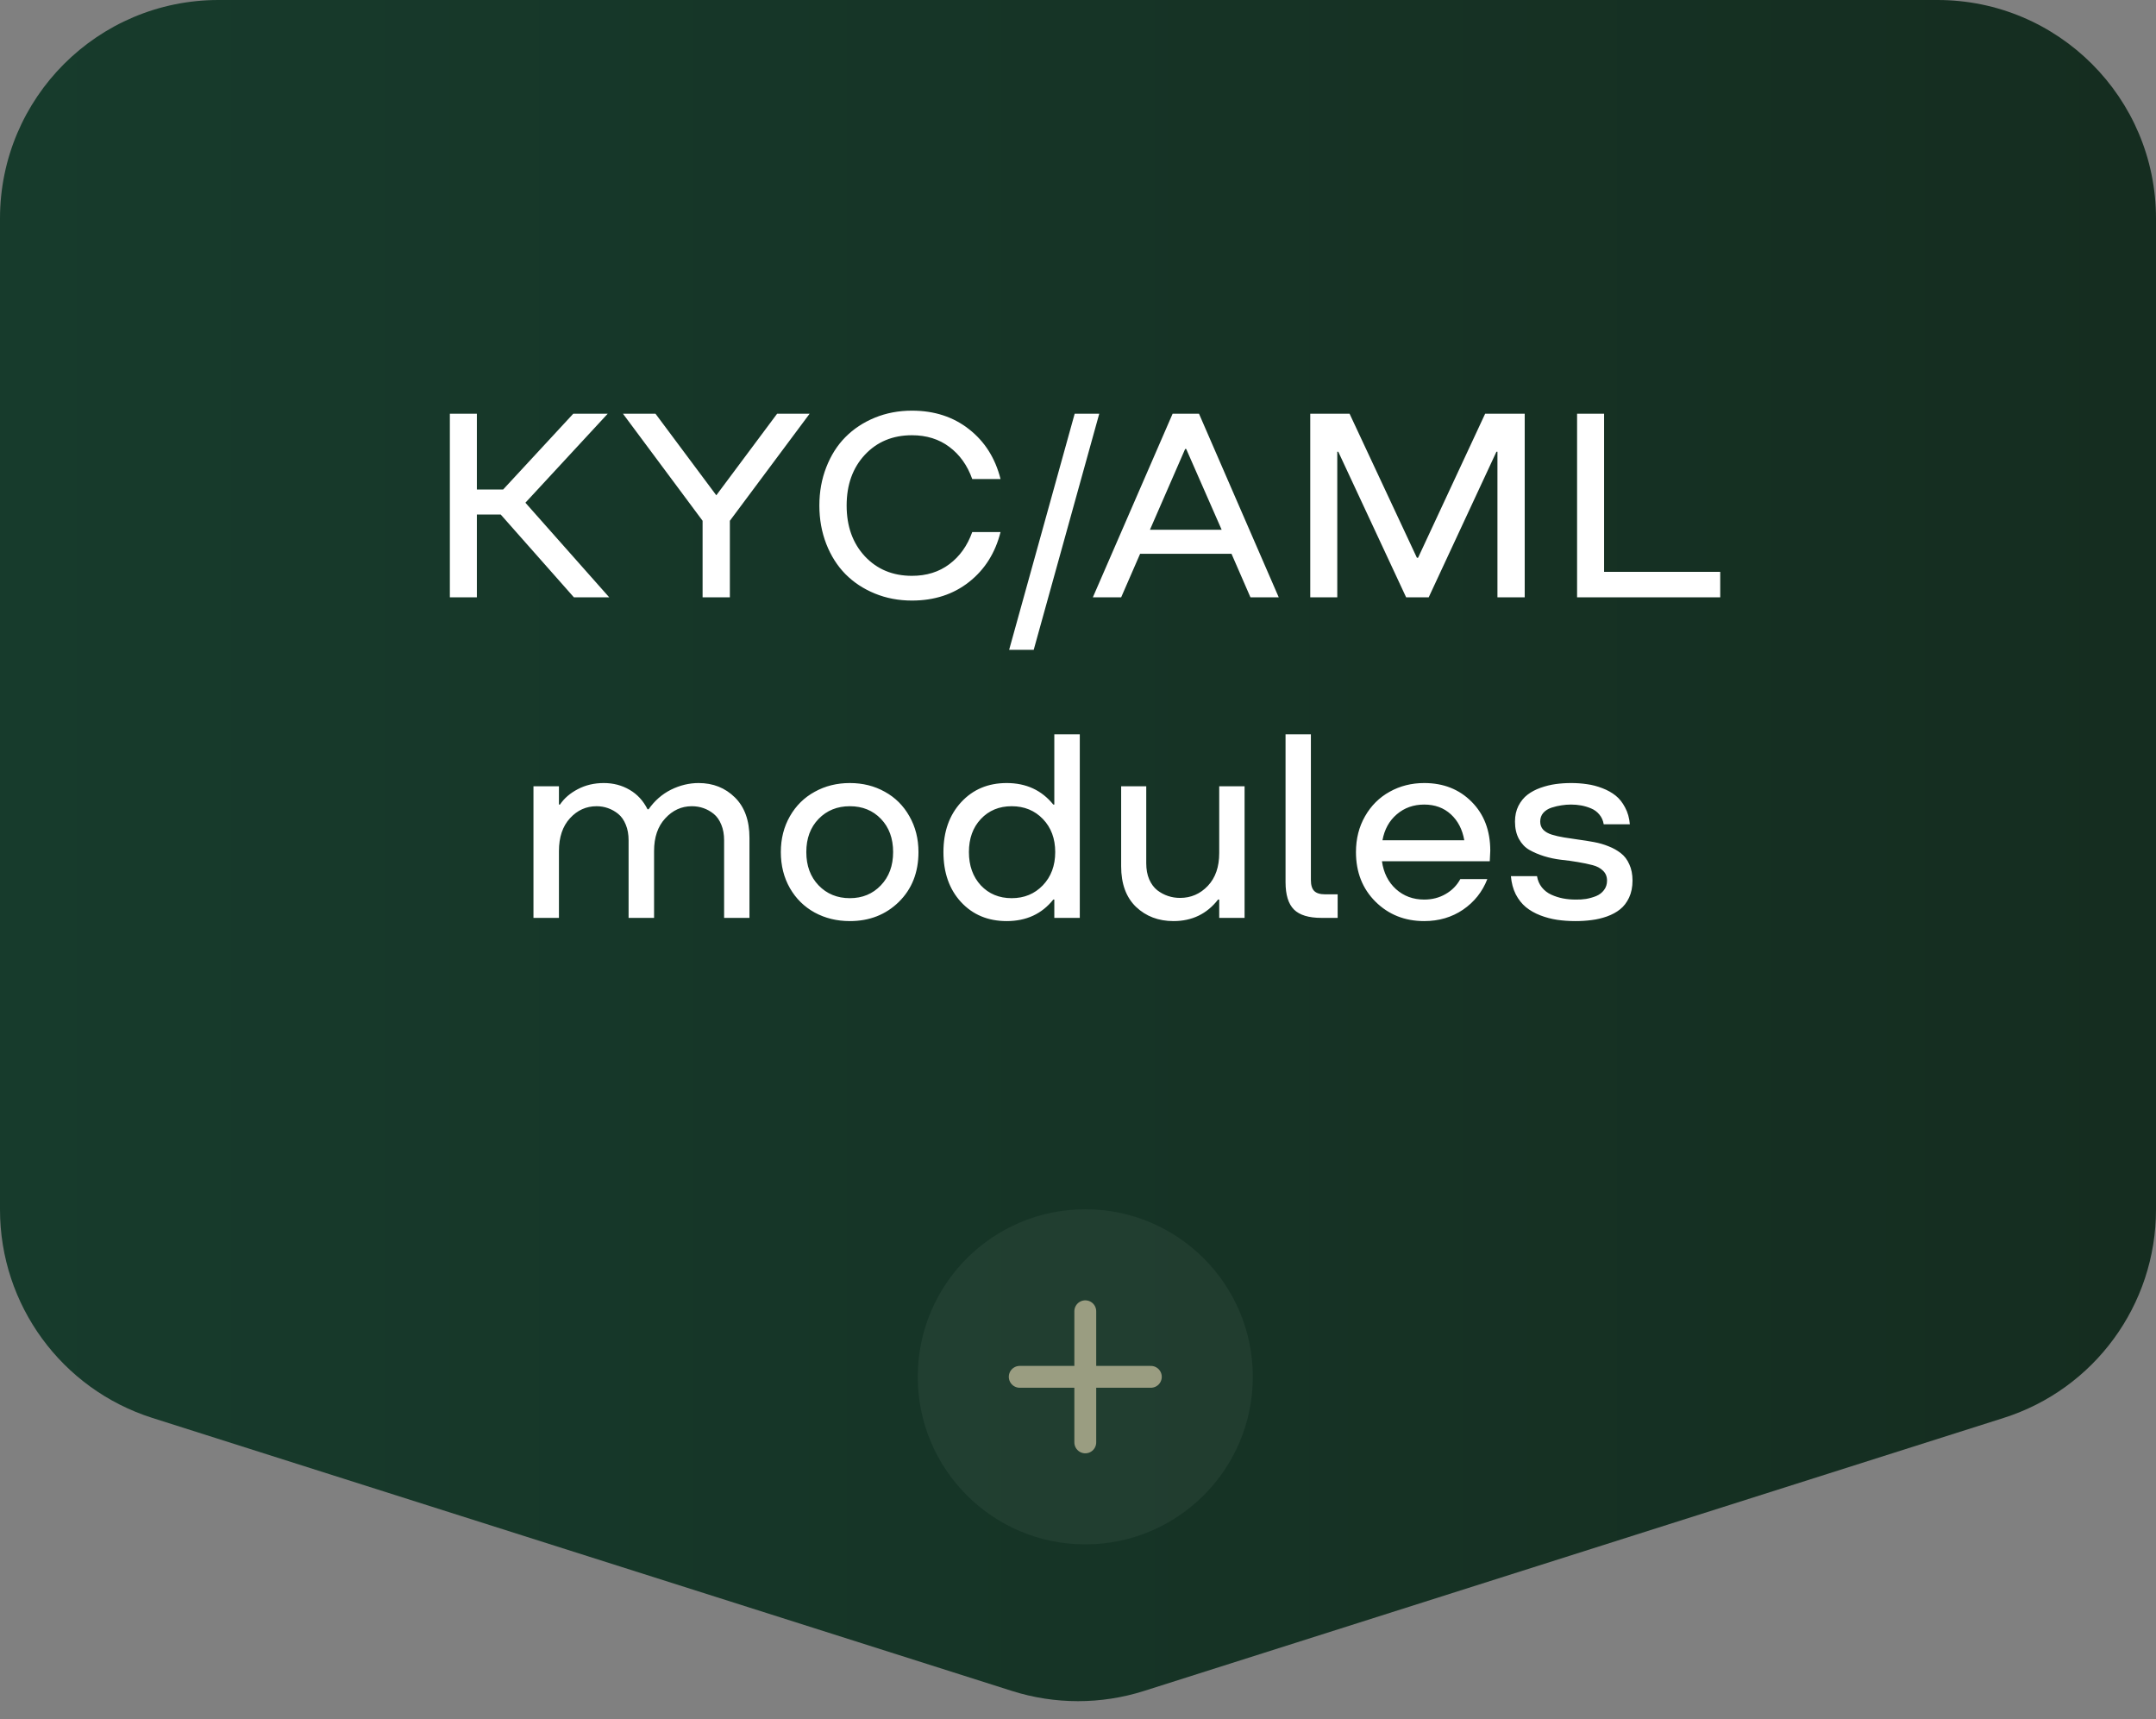
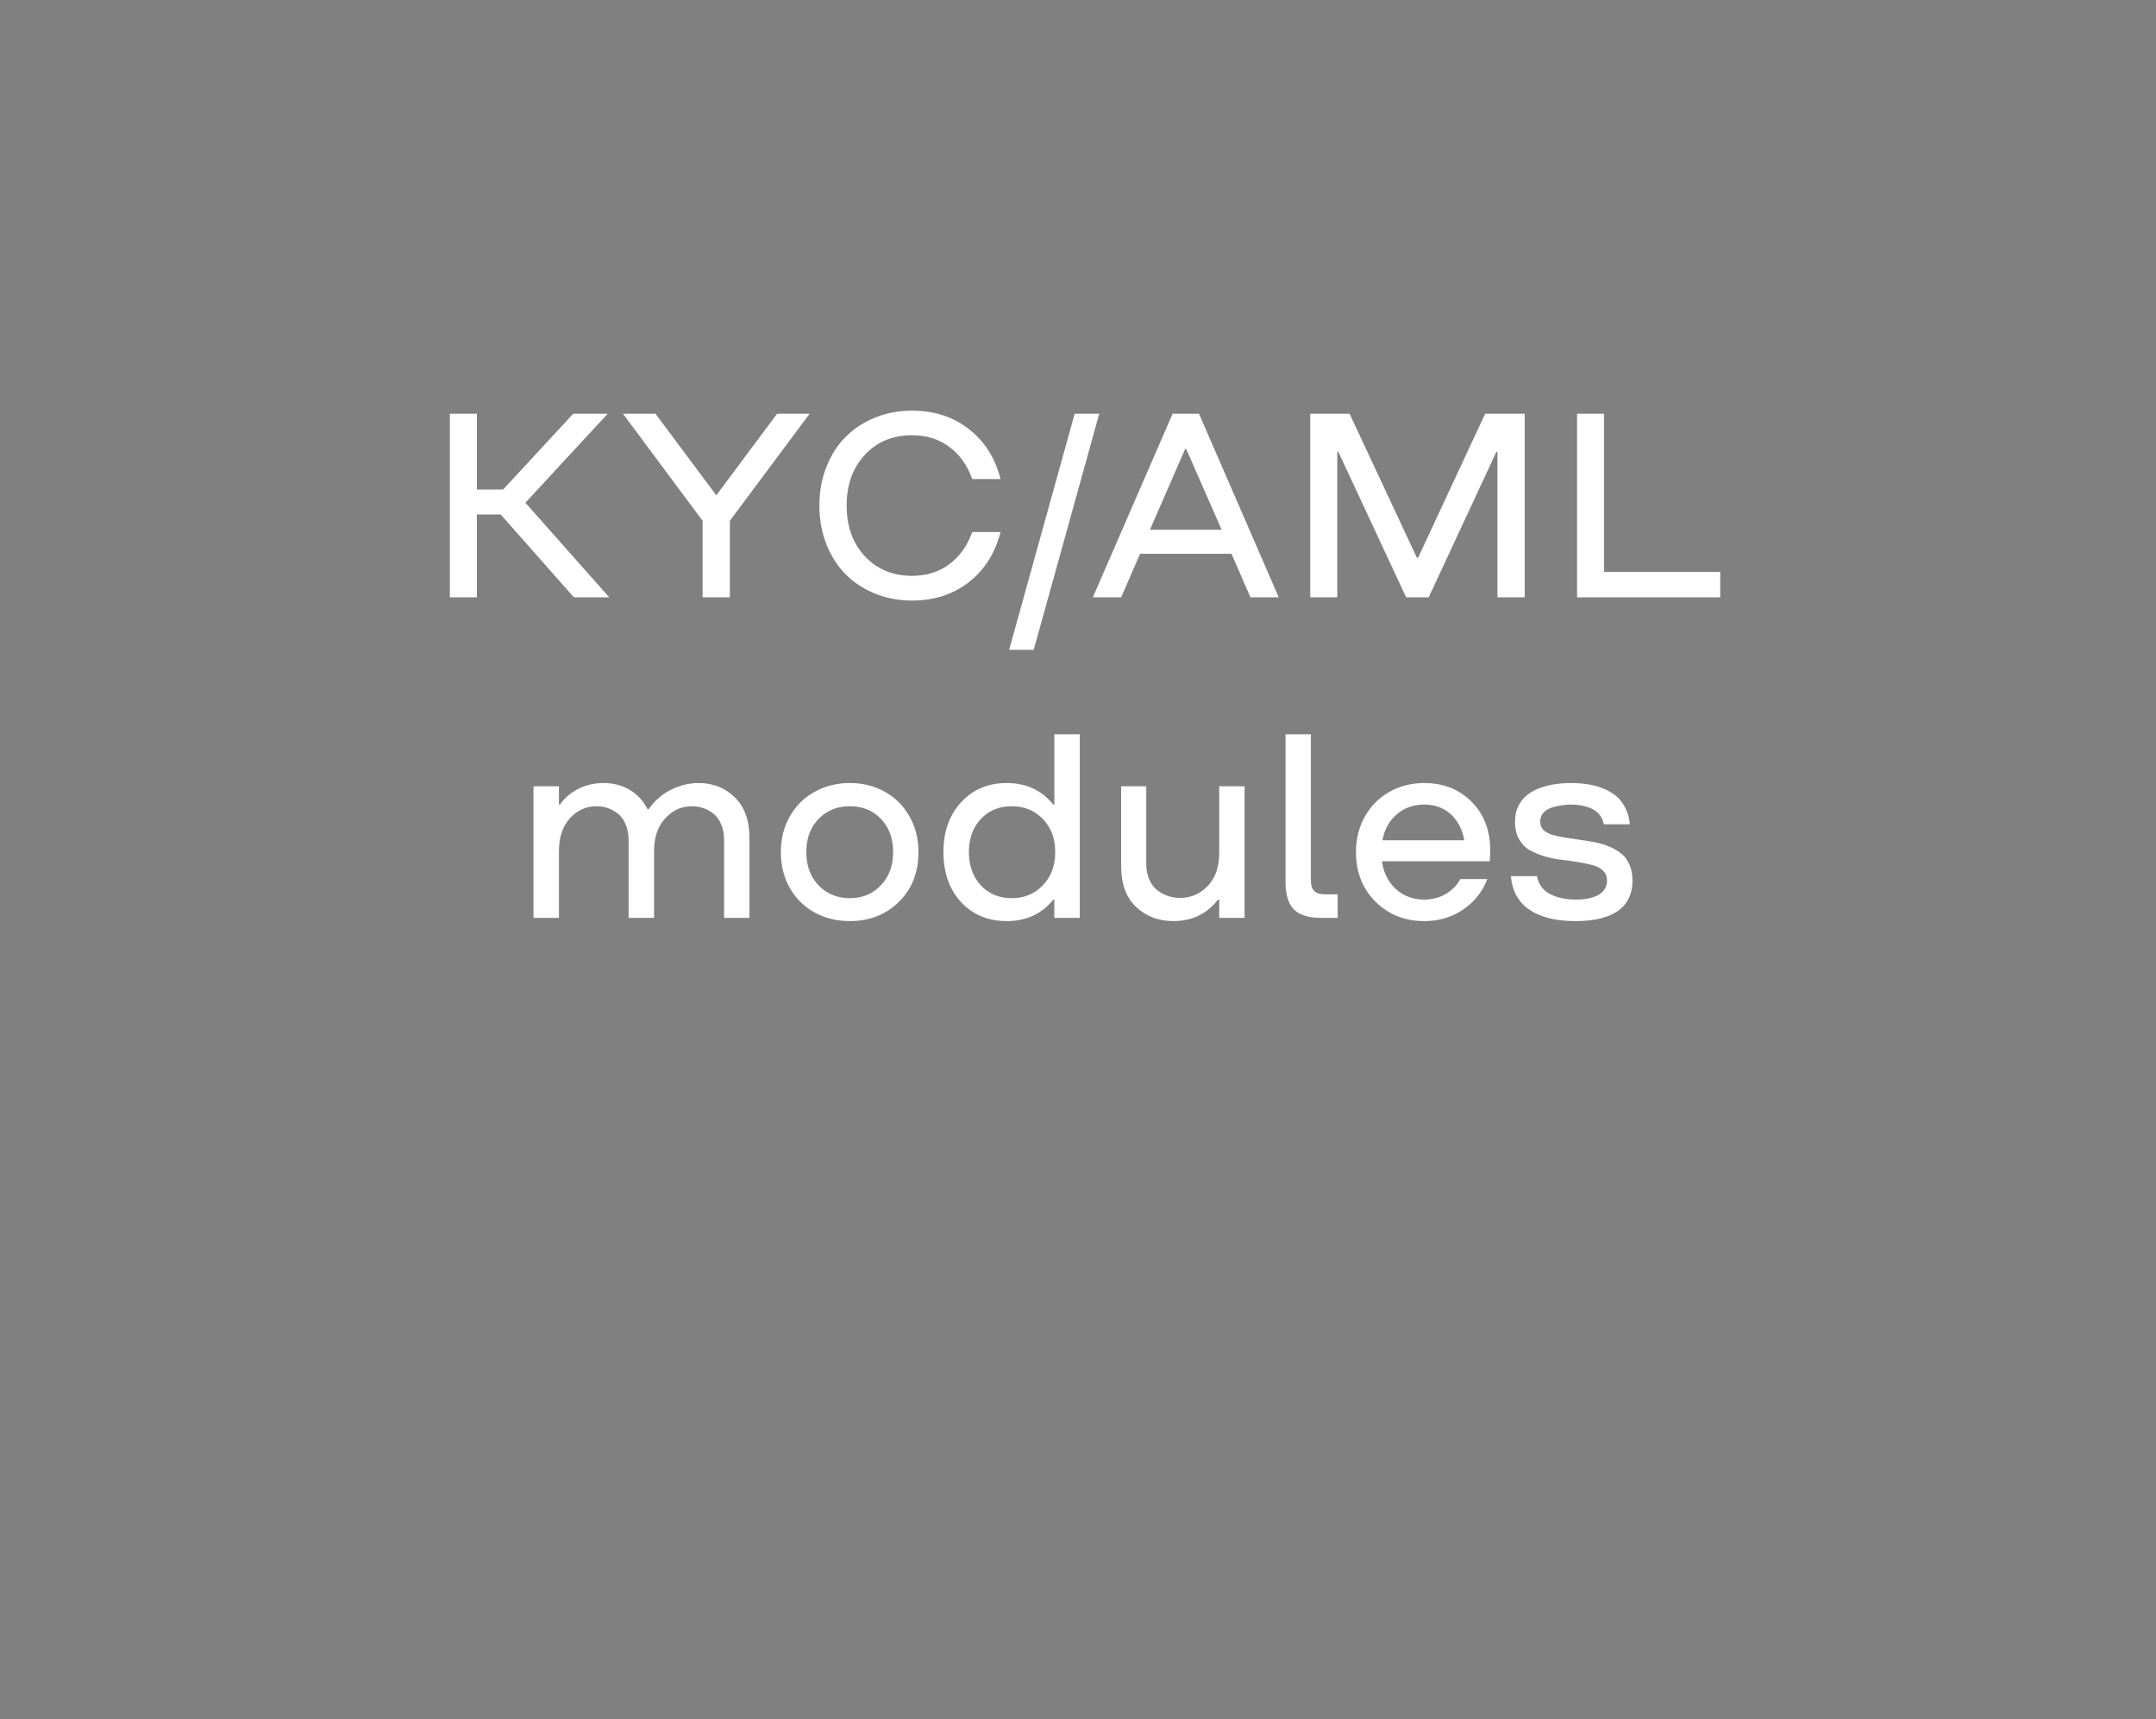
<svg xmlns="http://www.w3.org/2000/svg" width="148" height="118" viewBox="0 0 148 118" fill="none">
  <rect x="0" y="0" width="148" height="118" fill="#808080" stroke="none" />
-   <path d="M0 15C0 6.716 6.716 0 15 0H133C141.284 0 148 6.716 148 15V83.025C148 89.561 143.769 95.344 137.54 97.322L78.54 116.058C75.586 116.996 72.414 116.996 69.46 116.058L10.46 97.322C4.231 95.344 0 89.561 0 83.025V15Z" fill="url(#paint0_linear_926_163)" />
  <path d="M30.881 41V28.396H32.735V33.6H34.537L39.353 28.396H41.718L36.066 34.505L41.823 41H39.398L34.37 35.313H32.735V41H30.881ZM48.23 41V35.744L42.764 28.396H44.996L49.171 33.995L53.346 28.396H55.578L50.102 35.744V41H48.23ZM62.601 41.22C61.687 41.22 60.837 41.059 60.052 40.736C59.267 40.414 58.593 39.969 58.03 39.4C57.474 38.832 57.037 38.144 56.721 37.335C56.404 36.52 56.246 35.642 56.246 34.698C56.246 33.755 56.404 32.879 56.721 32.07C57.037 31.256 57.474 30.567 58.03 30.005C58.593 29.436 59.267 28.991 60.052 28.669C60.837 28.347 61.687 28.186 62.601 28.186C64.136 28.186 65.442 28.61 66.52 29.46C67.599 30.304 68.319 31.443 68.683 32.879H66.74C66.406 31.941 65.882 31.206 65.167 30.673C64.458 30.14 63.602 29.873 62.601 29.873C61.282 29.873 60.204 30.321 59.366 31.218C58.534 32.114 58.118 33.274 58.118 34.698C58.118 36.122 58.534 37.282 59.366 38.179C60.204 39.075 61.282 39.523 62.601 39.523C63.602 39.523 64.458 39.257 65.167 38.724C65.882 38.19 66.406 37.455 66.74 36.518H68.683C68.319 37.953 67.599 39.096 66.52 39.945C65.442 40.795 64.136 41.22 62.601 41.22ZM69.272 44.603L73.772 28.396H75.459L70.959 44.603H69.272ZM87.781 41H85.839L84.538 38.012H78.263L76.962 41H75.019L80.495 28.396H82.306L87.781 41ZM78.939 36.359H83.861L81.427 30.814H81.356L78.939 36.359ZM104.665 28.396V41H102.793V31.007H102.723L98.073 41H96.526L91.868 31.007H91.798V41H89.943V28.396H92.642L97.265 38.284H97.344L101.949 28.396H104.665ZM108.26 41V28.396H110.114V39.251H118.086V41H108.26ZM36.62 63V53.965H38.369V55.222H38.44C38.727 54.794 39.134 54.442 39.661 54.167C40.194 53.886 40.789 53.745 41.445 53.745C42.102 53.745 42.693 53.9 43.221 54.211C43.748 54.516 44.158 54.961 44.451 55.547H44.522C44.938 54.955 45.45 54.507 46.06 54.202C46.675 53.898 47.308 53.745 47.958 53.745C48.948 53.745 49.777 54.073 50.445 54.73C51.113 55.386 51.447 56.312 51.447 57.507V63H49.707V57.674C49.707 57.27 49.643 56.912 49.514 56.602C49.385 56.285 49.212 56.039 48.995 55.863C48.778 55.688 48.544 55.556 48.292 55.468C48.04 55.38 47.773 55.336 47.492 55.336C46.783 55.336 46.174 55.614 45.664 56.171C45.154 56.722 44.899 57.469 44.899 58.412V63H43.15V57.674C43.15 57.27 43.086 56.912 42.957 56.602C42.828 56.285 42.655 56.039 42.438 55.863C42.222 55.688 41.987 55.556 41.735 55.468C41.489 55.38 41.228 55.336 40.953 55.336C40.238 55.336 39.629 55.611 39.125 56.162C38.621 56.713 38.369 57.463 38.369 58.412V63H36.62ZM58.338 63.22C57.447 63.22 56.642 63.023 55.921 62.631C55.206 62.238 54.641 61.682 54.225 60.961C53.809 60.234 53.601 59.408 53.601 58.482C53.601 57.568 53.809 56.748 54.225 56.022C54.641 55.295 55.209 54.735 55.93 54.343C56.65 53.944 57.453 53.745 58.338 53.745C59.223 53.745 60.023 53.944 60.737 54.343C61.452 54.735 62.015 55.295 62.425 56.022C62.841 56.748 63.049 57.568 63.049 58.482C63.049 59.877 62.601 61.017 61.704 61.901C60.808 62.78 59.685 63.22 58.338 63.22ZM58.338 61.647C59.199 61.647 59.908 61.353 60.465 60.768C61.027 60.182 61.309 59.42 61.309 58.482C61.309 57.545 61.03 56.786 60.474 56.206C59.917 55.626 59.205 55.336 58.338 55.336C57.471 55.336 56.756 55.626 56.193 56.206C55.631 56.786 55.35 57.545 55.35 58.482C55.35 59.42 55.631 60.182 56.193 60.768C56.756 61.353 57.471 61.647 58.338 61.647ZM69.105 63.22C67.821 63.22 66.775 62.783 65.967 61.91C65.164 61.037 64.763 59.895 64.763 58.482C64.763 57.082 65.167 55.942 65.976 55.063C66.784 54.185 67.827 53.745 69.105 53.745C70.44 53.745 71.507 54.237 72.304 55.222H72.374V50.397H74.123V63H72.374V61.743H72.304C71.519 62.727 70.452 63.22 69.105 63.22ZM67.329 60.768C67.88 61.353 68.586 61.647 69.447 61.647C70.309 61.647 71.02 61.353 71.583 60.768C72.151 60.176 72.436 59.414 72.436 58.482C72.436 57.557 72.154 56.801 71.592 56.215C71.029 55.629 70.314 55.336 69.447 55.336C68.586 55.336 67.88 55.629 67.329 56.215C66.784 56.795 66.512 57.551 66.512 58.482C66.512 59.414 66.784 60.176 67.329 60.768ZM85.435 53.965V63H83.694V61.743H83.615C82.848 62.727 81.828 63.22 80.557 63.22C79.525 63.22 78.667 62.895 77.981 62.244C77.302 61.588 76.962 60.659 76.962 59.458V53.965H78.685V59.256C78.685 59.672 78.752 60.038 78.887 60.355C79.027 60.671 79.212 60.92 79.44 61.102C79.669 61.277 79.915 61.409 80.179 61.497C80.442 61.585 80.718 61.629 81.005 61.629C81.755 61.629 82.391 61.353 82.912 60.803C83.434 60.252 83.694 59.502 83.694 58.553V53.965H85.435ZM90.708 63C89.841 63 89.214 62.81 88.827 62.429C88.44 62.042 88.247 61.415 88.247 60.548V50.397H89.987V60.407C89.987 60.753 90.064 61.002 90.216 61.154C90.368 61.307 90.617 61.383 90.963 61.383H91.824V63H90.708ZM97.766 63.22C96.436 63.22 95.322 62.777 94.426 61.893C93.529 61.002 93.081 59.865 93.081 58.482C93.081 57.568 93.289 56.748 93.705 56.022C94.121 55.295 94.684 54.735 95.393 54.343C96.107 53.944 96.898 53.745 97.766 53.745C99.084 53.745 100.168 54.173 101.018 55.028C101.873 55.884 102.301 57.006 102.301 58.395L102.266 59.115H94.865C94.977 59.906 95.296 60.542 95.823 61.023C96.356 61.503 97.004 61.743 97.766 61.743C98.311 61.743 98.8 61.617 99.233 61.365C99.673 61.113 100.01 60.77 100.244 60.337H102.099C101.759 61.21 101.202 61.91 100.429 62.438C99.661 62.959 98.773 63.22 97.766 63.22ZM94.9 57.674H100.517C100.388 56.93 100.08 56.335 99.594 55.89C99.107 55.444 98.498 55.222 97.766 55.222C97.033 55.222 96.406 55.444 95.885 55.89C95.363 56.335 95.035 56.93 94.9 57.674ZM108.154 63.22C107.703 63.22 107.281 63.19 106.889 63.132C106.496 63.073 106.109 62.971 105.729 62.824C105.354 62.678 105.025 62.49 104.744 62.262C104.469 62.033 104.237 61.74 104.05 61.383C103.868 61.02 103.757 60.603 103.716 60.135H105.509C105.556 60.428 105.667 60.685 105.843 60.908C106.019 61.125 106.235 61.292 106.493 61.409C106.751 61.526 107.018 61.611 107.293 61.664C107.568 61.717 107.855 61.743 108.154 61.743C108.4 61.749 108.641 61.734 108.875 61.699C109.109 61.658 109.338 61.594 109.561 61.506C109.789 61.412 109.971 61.274 110.105 61.093C110.246 60.911 110.316 60.694 110.316 60.442C110.316 60.167 110.226 59.941 110.044 59.766C109.862 59.584 109.622 59.455 109.323 59.379C109.03 59.303 108.693 59.232 108.312 59.168C107.938 59.103 107.551 59.051 107.152 59.01C106.76 58.963 106.373 58.881 105.992 58.764C105.617 58.647 105.28 58.503 104.981 58.333C104.688 58.163 104.451 57.914 104.27 57.586C104.088 57.252 103.997 56.853 103.997 56.391C103.997 55.986 104.076 55.626 104.234 55.31C104.398 54.993 104.606 54.738 104.858 54.545C105.11 54.352 105.409 54.193 105.755 54.07C106.106 53.947 106.452 53.862 106.792 53.815C107.132 53.769 107.486 53.745 107.855 53.745C108.236 53.745 108.6 53.772 108.945 53.824C109.291 53.871 109.64 53.962 109.991 54.097C110.343 54.231 110.647 54.401 110.905 54.606C111.163 54.812 111.38 55.084 111.556 55.424C111.737 55.758 111.846 56.142 111.881 56.575H110.088C110.047 56.317 109.947 56.095 109.789 55.907C109.637 55.72 109.446 55.579 109.218 55.485C108.995 55.392 108.77 55.324 108.541 55.283C108.318 55.242 108.084 55.222 107.838 55.222C107.621 55.222 107.404 55.239 107.188 55.274C106.977 55.304 106.751 55.356 106.511 55.433C106.276 55.509 106.086 55.629 105.939 55.793C105.799 55.957 105.729 56.156 105.729 56.391C105.729 56.613 105.799 56.801 105.939 56.953C106.086 57.1 106.282 57.211 106.528 57.287C106.774 57.363 107.056 57.428 107.372 57.48C107.688 57.533 108.022 57.583 108.374 57.63C108.726 57.677 109.074 57.732 109.42 57.797C109.771 57.861 110.105 57.958 110.422 58.087C110.738 58.21 111.02 58.368 111.266 58.562C111.512 58.749 111.705 59.004 111.846 59.326C111.992 59.643 112.065 60.015 112.065 60.442C112.065 60.882 111.986 61.272 111.828 61.611C111.67 61.945 111.465 62.212 111.213 62.411C110.967 62.61 110.665 62.774 110.308 62.903C109.956 63.026 109.607 63.108 109.262 63.149C108.922 63.196 108.553 63.22 108.154 63.22Z" fill="white" />
-   <circle cx="74.5" cy="94.5" r="11.5" fill="white" fill-opacity="0.05" />
-   <path opacity="0.6" d="M74.5 90L74.5 99M79 94.5L70 94.5" stroke="#EBDCB7" stroke-width="1.5" stroke-linecap="round" />
  <defs>
    <linearGradient id="paint0_linear_926_163" x1="-1.10269e-06" y1="46.603" x2="148" y2="46.603" gradientUnits="userSpaceOnUse">
      <stop stop-color="#173B2C" />
      <stop offset="1" stop-color="#152D20" />
    </linearGradient>
  </defs>
</svg>